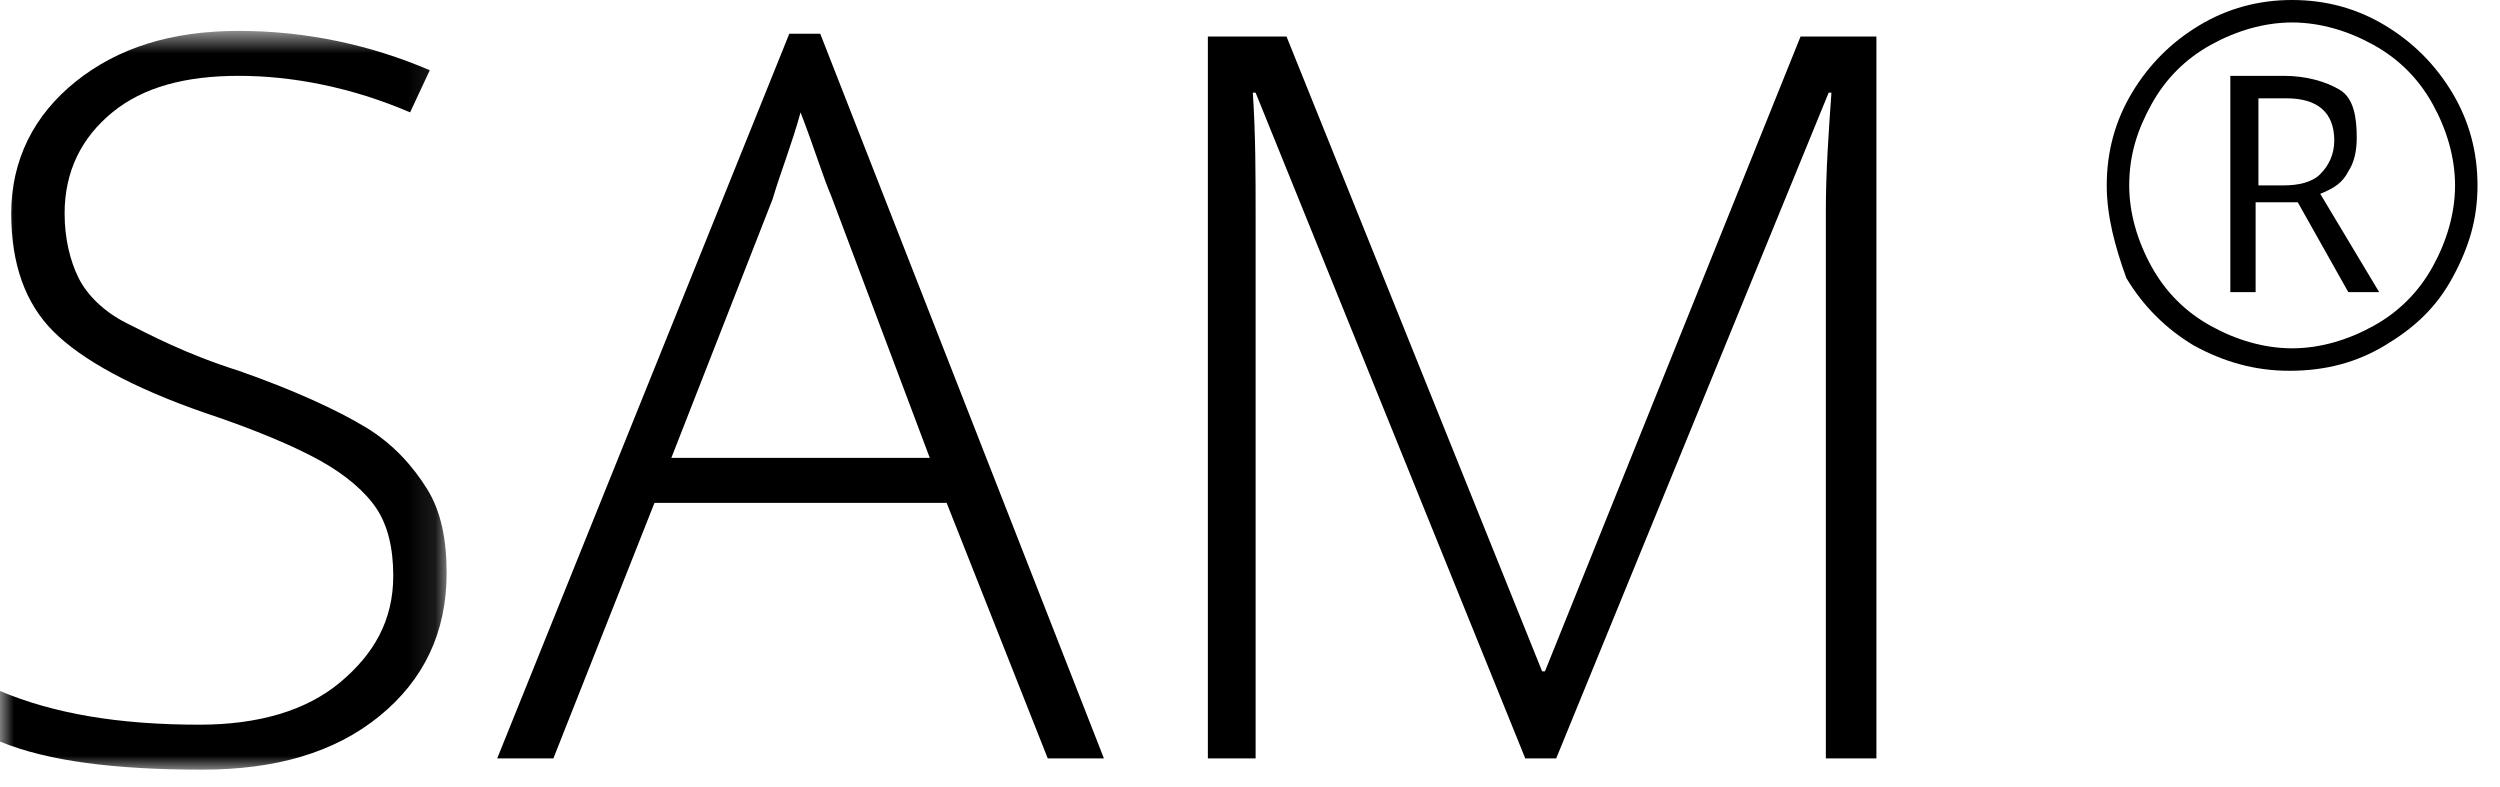
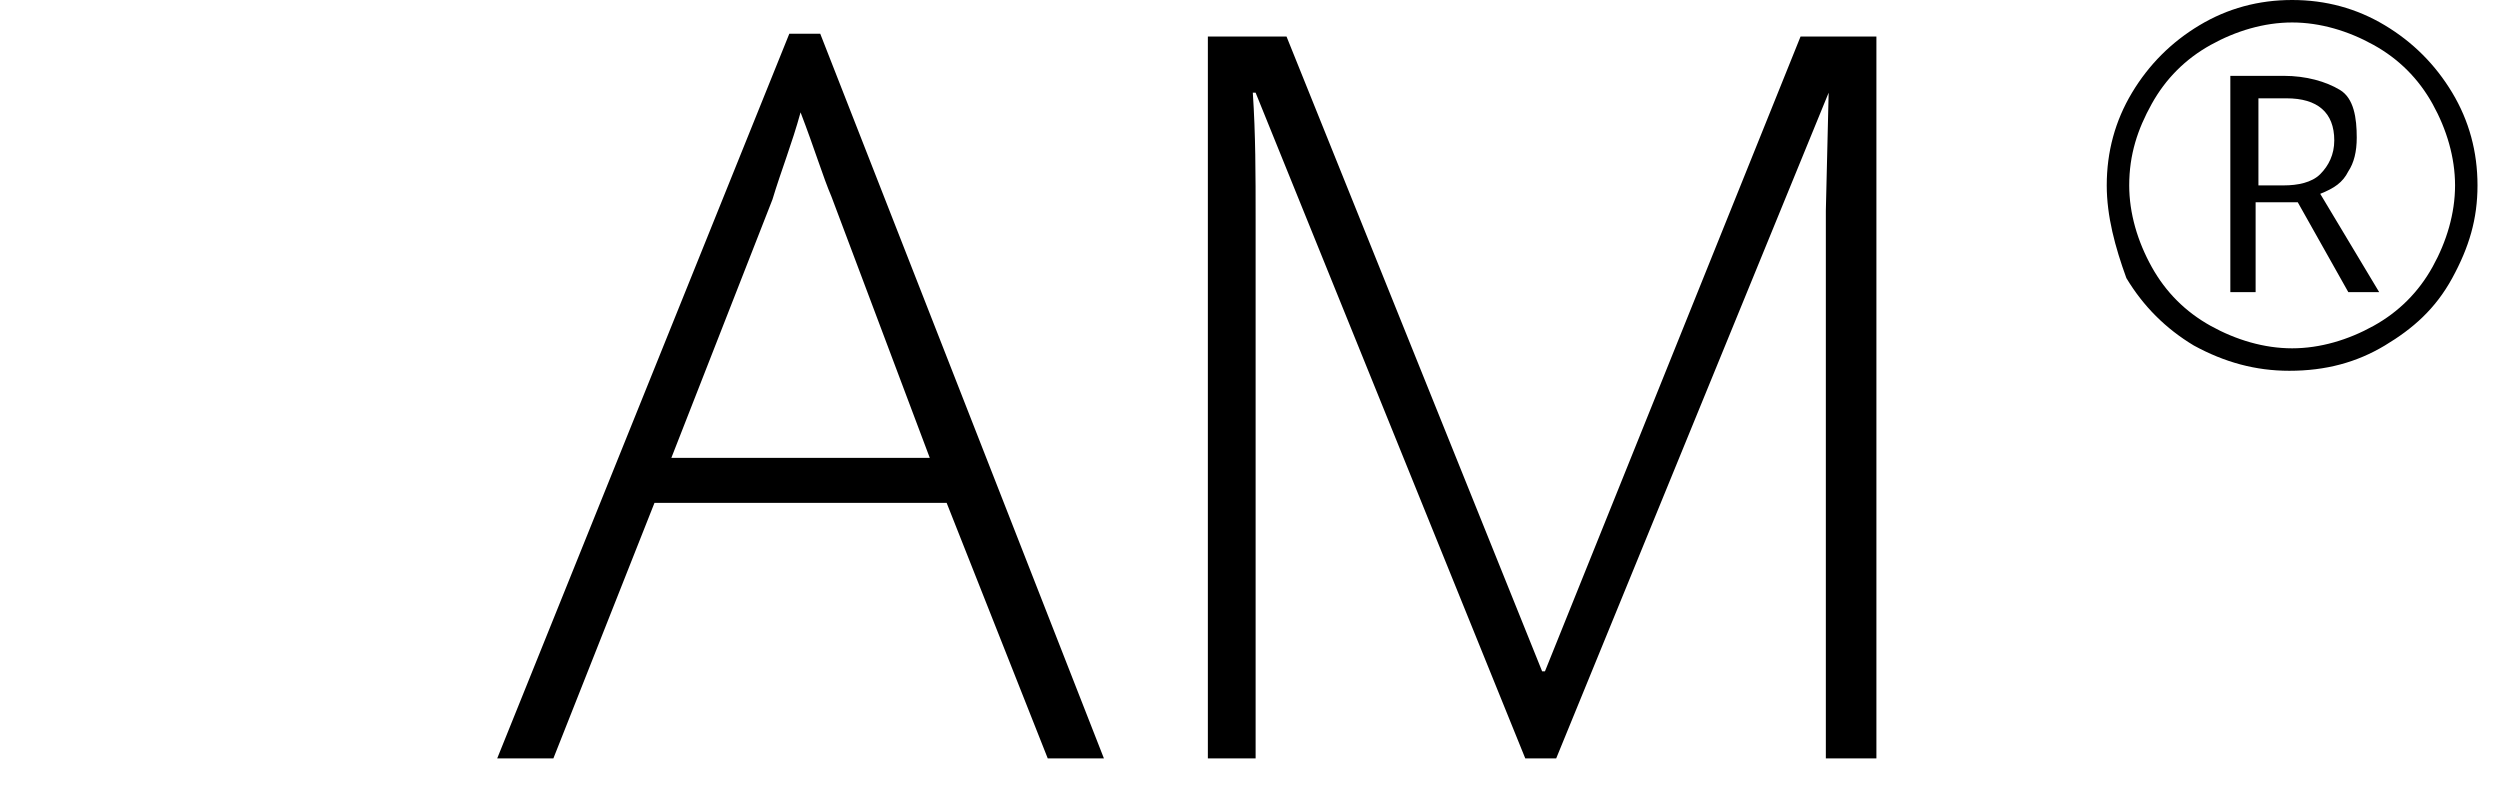
<svg xmlns="http://www.w3.org/2000/svg" xmlns:xlink="http://www.w3.org/1999/xlink" width="89px" height="28px" viewBox="0 0 89 28" version="1.1">
  <defs>
    <polygon id="a" points="0 0.7 15.9 0.7 15.9 27 0 27" />
  </defs>
  <g stroke="none" stroke-width="1" fill="none" fill-rule="evenodd">
    <g transform="translate(-137, -6373)">
      <g transform="translate(137, 6373)">
        <g transform="translate(0, 0.4)">
          <mask id="b" fill="white">
            <use xlink:href="#a" />
          </mask>
          <g />
-           <path d="M15.9,20 C15.9,22.1 15.1,23.8 13.5,25.1 C11.9,26.399 9.8,27 7.2,27 C4.1,27 1.7,26.699 -0,26 L-0,24.199 C1.9,25 4.2,25.399 7.1,25.399 C9.2,25.399 10.9,24.899 12.1,23.899 C13.3,22.899 14,21.699 14,20.1 C14,19.1 13.8,18.3 13.4,17.699 C13,17.1 12.3,16.5 11.4,16 C10.5,15.5 9.1,14.899 7.3,14.3 C4.7,13.399 2.9,12.399 1.9,11.399 C0.9,10.399 0.4,9 0.4,7.2 C0.4,5.3 1.2,3.7 2.7,2.5 C4.2,1.3 6.1,0.7 8.5,0.7 C10.9,0.7 13.2,1.2 15.3,2.1 L14.6,3.6 C12.5,2.7 10.4,2.3 8.5,2.3 C6.6,2.3 5.1,2.7 4,3.6 C2.9,4.5 2.3,5.7 2.3,7.2 C2.3,8.1 2.5,8.899 2.8,9.5 C3.1,10.1 3.7,10.7 4.5,11.1 C5.3,11.5 6.6,12.2 8.5,12.8 C10.5,13.5 12,14.2 13,14.8 C14,15.399 14.7,16.199 15.2,17 C15.7,17.8 15.9,18.8 15.9,20" fill="#000000" mask="url(#b)" />
        </g>
        <path d="M23.9,16.3 L33.1,16.3 L29.6,7 C29.3,6.3 29,5.3 28.5,4 C28.2,5.1 27.8,6.1 27.5,7.1 L23.9,16.3 Z M33.7,17.901 L23.3,17.901 L19.7,27 L17.7,27 L28.1,1.2 L29.2,1.2 L39.3,27 L37.3,27 L33.7,17.901 Z" fill="#000000" />
-         <path d="M54.3,27 L44.7,3.3 L44.6,3.3 C44.7,4.8 44.7,6.2 44.7,7.8 L44.7,27 L43,27 L43,1.3 L45.8,1.3 L54.9,23.9 L55,23.9 L64.1,1.3 L66.8,1.3 L66.8,27 L65,27 L65,7.5 C65,6.1 65.1,4.7 65.199,3.3 L65.1,3.3 L55.4,27 L54.3,27 Z" fill="#000000" />
+         <path d="M54.3,27 L44.7,3.3 L44.6,3.3 C44.7,4.8 44.7,6.2 44.7,7.8 L44.7,27 L43,27 L43,1.3 L45.8,1.3 L54.9,23.9 L55,23.9 L64.1,1.3 L66.8,1.3 L66.8,27 L65,27 L65,7.5 L65.1,3.3 L55.4,27 L54.3,27 Z" fill="#000000" />
        <path d="M80.3,6.6 L81.3,6.6 C81.8,6.6 82.3,6.5 82.6,6.2 C82.9,5.9 83.1,5.5 83.1,5 C83.1,4 82.5,3.5 81.4,3.5 L80.4,3.5 L80.4,6.6 L80.3,6.6 Z M83.9,4.9 C83.9,5.4 83.8,5.8 83.6,6.1 C83.4,6.5 83.1,6.7 82.6,6.9 L84.699,10.4 L83.6,10.4 L81.8,7.2 L80.3,7.2 L80.3,10.4 L79.4,10.4 L79.4,2.7 L81.3,2.7 C82.1,2.7 82.8,2.9 83.3,3.2 C83.8,3.5 83.9,4.2 83.9,4.9 Z M75.8,6.6 C75.8,7.6 76.1,8.6 76.6,9.5 C77.1,10.4 77.8,11.1 78.699,11.6 C79.6,12.1 80.6,12.4 81.6,12.4 C82.6,12.4 83.6,12.1 84.5,11.6 C85.4,11.1 86.1,10.4 86.6,9.5 C87.1,8.6 87.4,7.6 87.4,6.6 C87.4,5.6 87.1,4.6 86.6,3.7 C86.1,2.8 85.4,2.1 84.5,1.6 C83.6,1.1 82.6,0.8 81.6,0.8 C80.6,0.8 79.6,1.1 78.699,1.6 C77.8,2.1 77.1,2.8 76.6,3.7 C76.1,4.6 75.8,5.5 75.8,6.6 Z M75,6.6 C75,5.4 75.3,4.3 75.9,3.3 C76.5,2.3 77.3,1.5 78.3,0.9 C79.3,0.3 80.4,0 81.6,0 C82.8,0 83.9,0.3 84.9,0.9 C85.9,1.5 86.699,2.3 87.3,3.3 C87.9,4.3 88.199,5.4 88.199,6.6 C88.199,7.8 87.9,8.8 87.3,9.9 C86.699,11 85.9,11.7 84.9,12.3 C83.9,12.9 82.8,13.2 81.5,13.2 C80.3,13.2 79.199,12.9 78.1,12.3 C77.1,11.7 76.3,10.9 75.699,9.9 C75.3,8.8 75,7.7 75,6.6 Z" fill="#000000" />
      </g>
    </g>
  </g>
</svg>